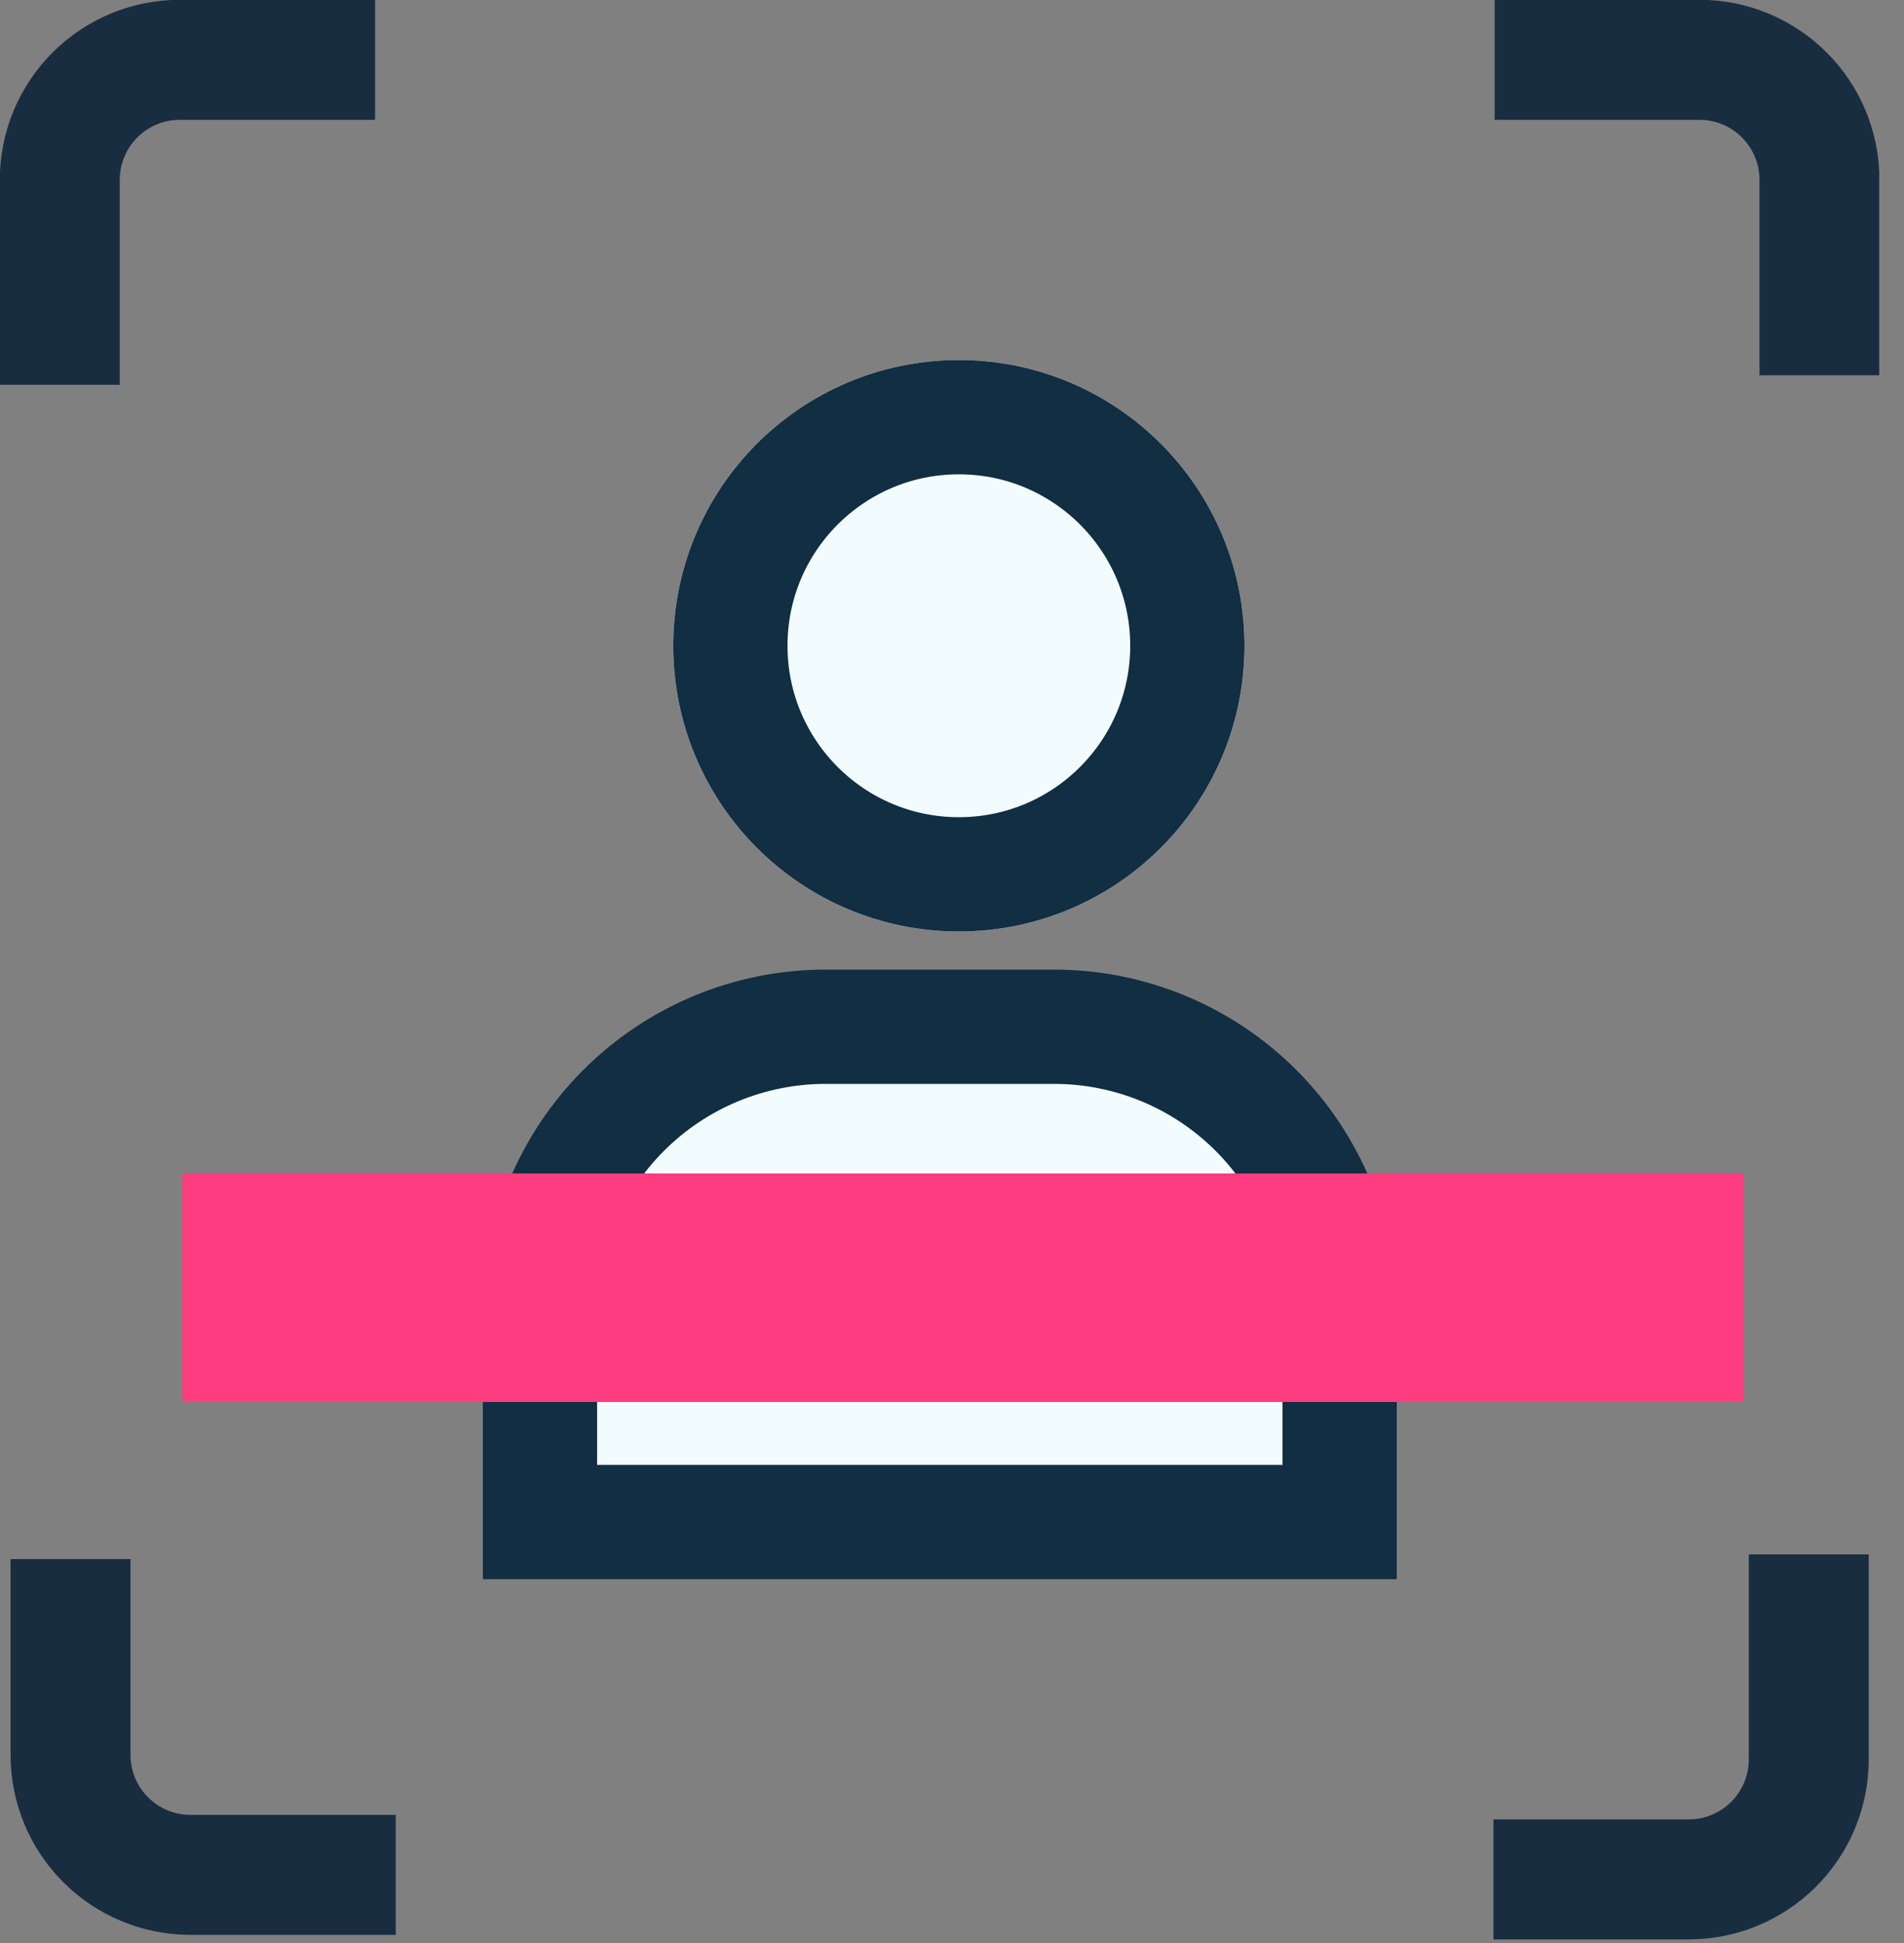
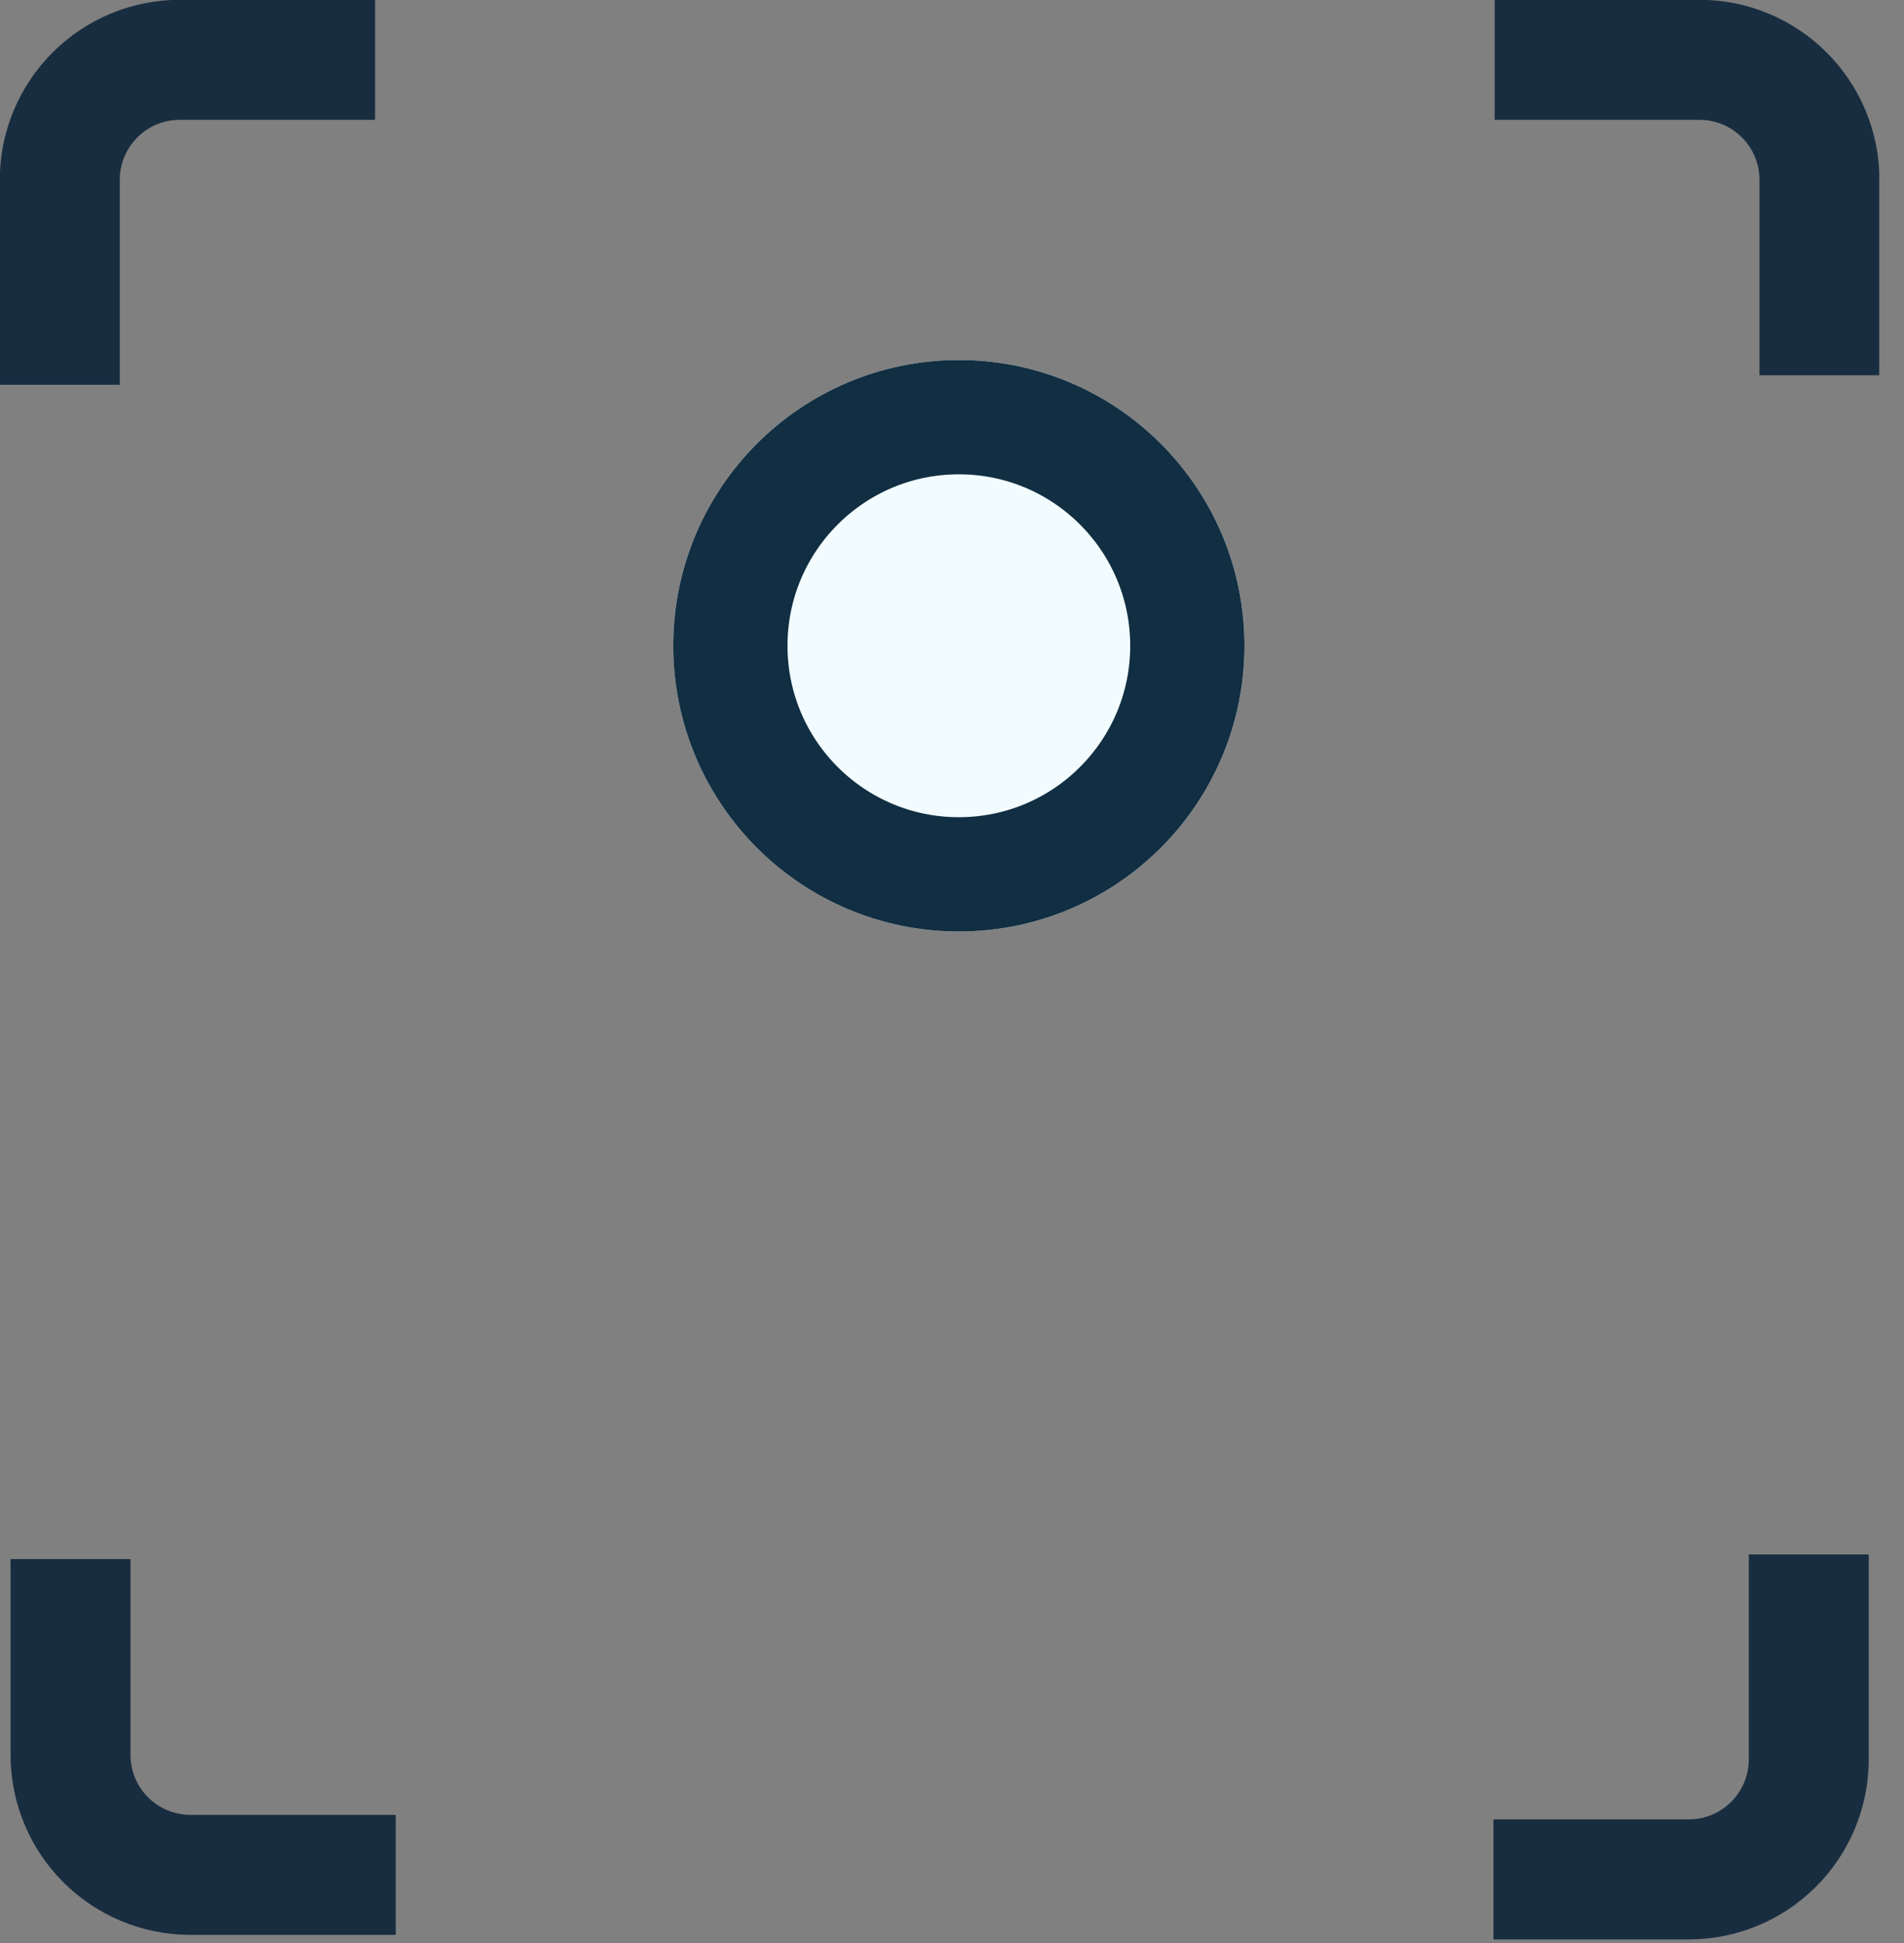
<svg xmlns="http://www.w3.org/2000/svg" width="50" height="51" viewBox="0 0 50 51" fill="none">
  <rect x="0" y="0" width="50" height="51" fill="#808080" stroke="none" />
  <g clip-path="url(#clip0_2300:13376)">
    <path d="M25.18 24.45C29.322 24.45 32.68 21.092 32.68 16.95C32.68 12.808 29.322 9.45 25.18 9.45C21.038 9.45 17.68 12.808 17.68 16.95C17.68 21.092 21.038 24.45 25.18 24.45Z" fill="#F2FCFF" />
    <path d="M25.18 22.95C28.493 22.95 31.18 20.264 31.18 16.95C31.18 13.636 28.493 10.95 25.18 10.95C21.866 10.95 19.18 13.636 19.18 16.95C19.18 20.264 21.866 22.95 25.18 22.95Z" stroke="#112E42" stroke-width="3" />
-     <path d="M35.18 39.95H14.18V34.45C14.18 32.461 14.97 30.553 16.376 29.147C17.783 27.74 19.691 26.95 21.68 26.95H27.68C29.668 26.953 31.574 27.744 32.98 29.149C34.386 30.555 35.177 32.462 35.18 34.45V39.95Z" fill="#F2FCFF" />
-     <path d="M33.68 38.45V34.45C33.68 32.859 33.047 31.332 31.922 30.207C30.797 29.082 29.271 28.45 27.68 28.45H21.68C20.088 28.45 18.562 29.082 17.437 30.207C16.312 31.332 15.68 32.859 15.68 34.45V38.45H33.68ZM36.68 41.45H12.68C12.68 41.27 12.68 41.09 12.68 40.92V34.45C12.68 32.063 13.628 29.774 15.316 28.086C17.003 26.398 19.293 25.45 21.68 25.45H27.68C30.067 25.45 32.356 26.398 34.044 28.086C35.731 29.774 36.68 32.063 36.68 34.45V40.92C36.68 41.1 36.68 41.27 36.68 41.45Z" fill="#112E42" />
    <path d="M1.57 10.1V4.72C1.57 3.885 1.902 3.083 2.493 2.493C3.084 1.902 3.885 1.57 4.72 1.57H9.85" stroke="#192D40" stroke-width="3.15" />
    <path d="M39.25 1.57H44.63C45.465 1.57 46.267 1.902 46.857 2.493C47.448 3.083 47.78 3.885 47.78 4.72V9.85" stroke="#192D40" stroke-width="3.15" />
    <path d="M47.499 40.801V46.181C47.499 47.016 47.167 47.817 46.576 48.408C45.985 48.999 45.184 49.331 44.349 49.331H39.219" stroke="#192D40" stroke-width="3.15" />
    <path d="M10.392 49.212H5.002C4.166 49.212 3.365 48.88 2.774 48.289C2.183 47.699 1.852 46.897 1.852 46.062V40.922" stroke="#192D40" stroke-width="3.15" />
-     <path d="M45.789 30.8H4.789V36.8H45.789V30.8Z" fill="#FE3C80" />
  </g>
  <defs>
    <clipPath id="clip0_2300:13376">
      <rect width="49.35" height="50.91" fill="white" />
    </clipPath>
  </defs>
</svg>